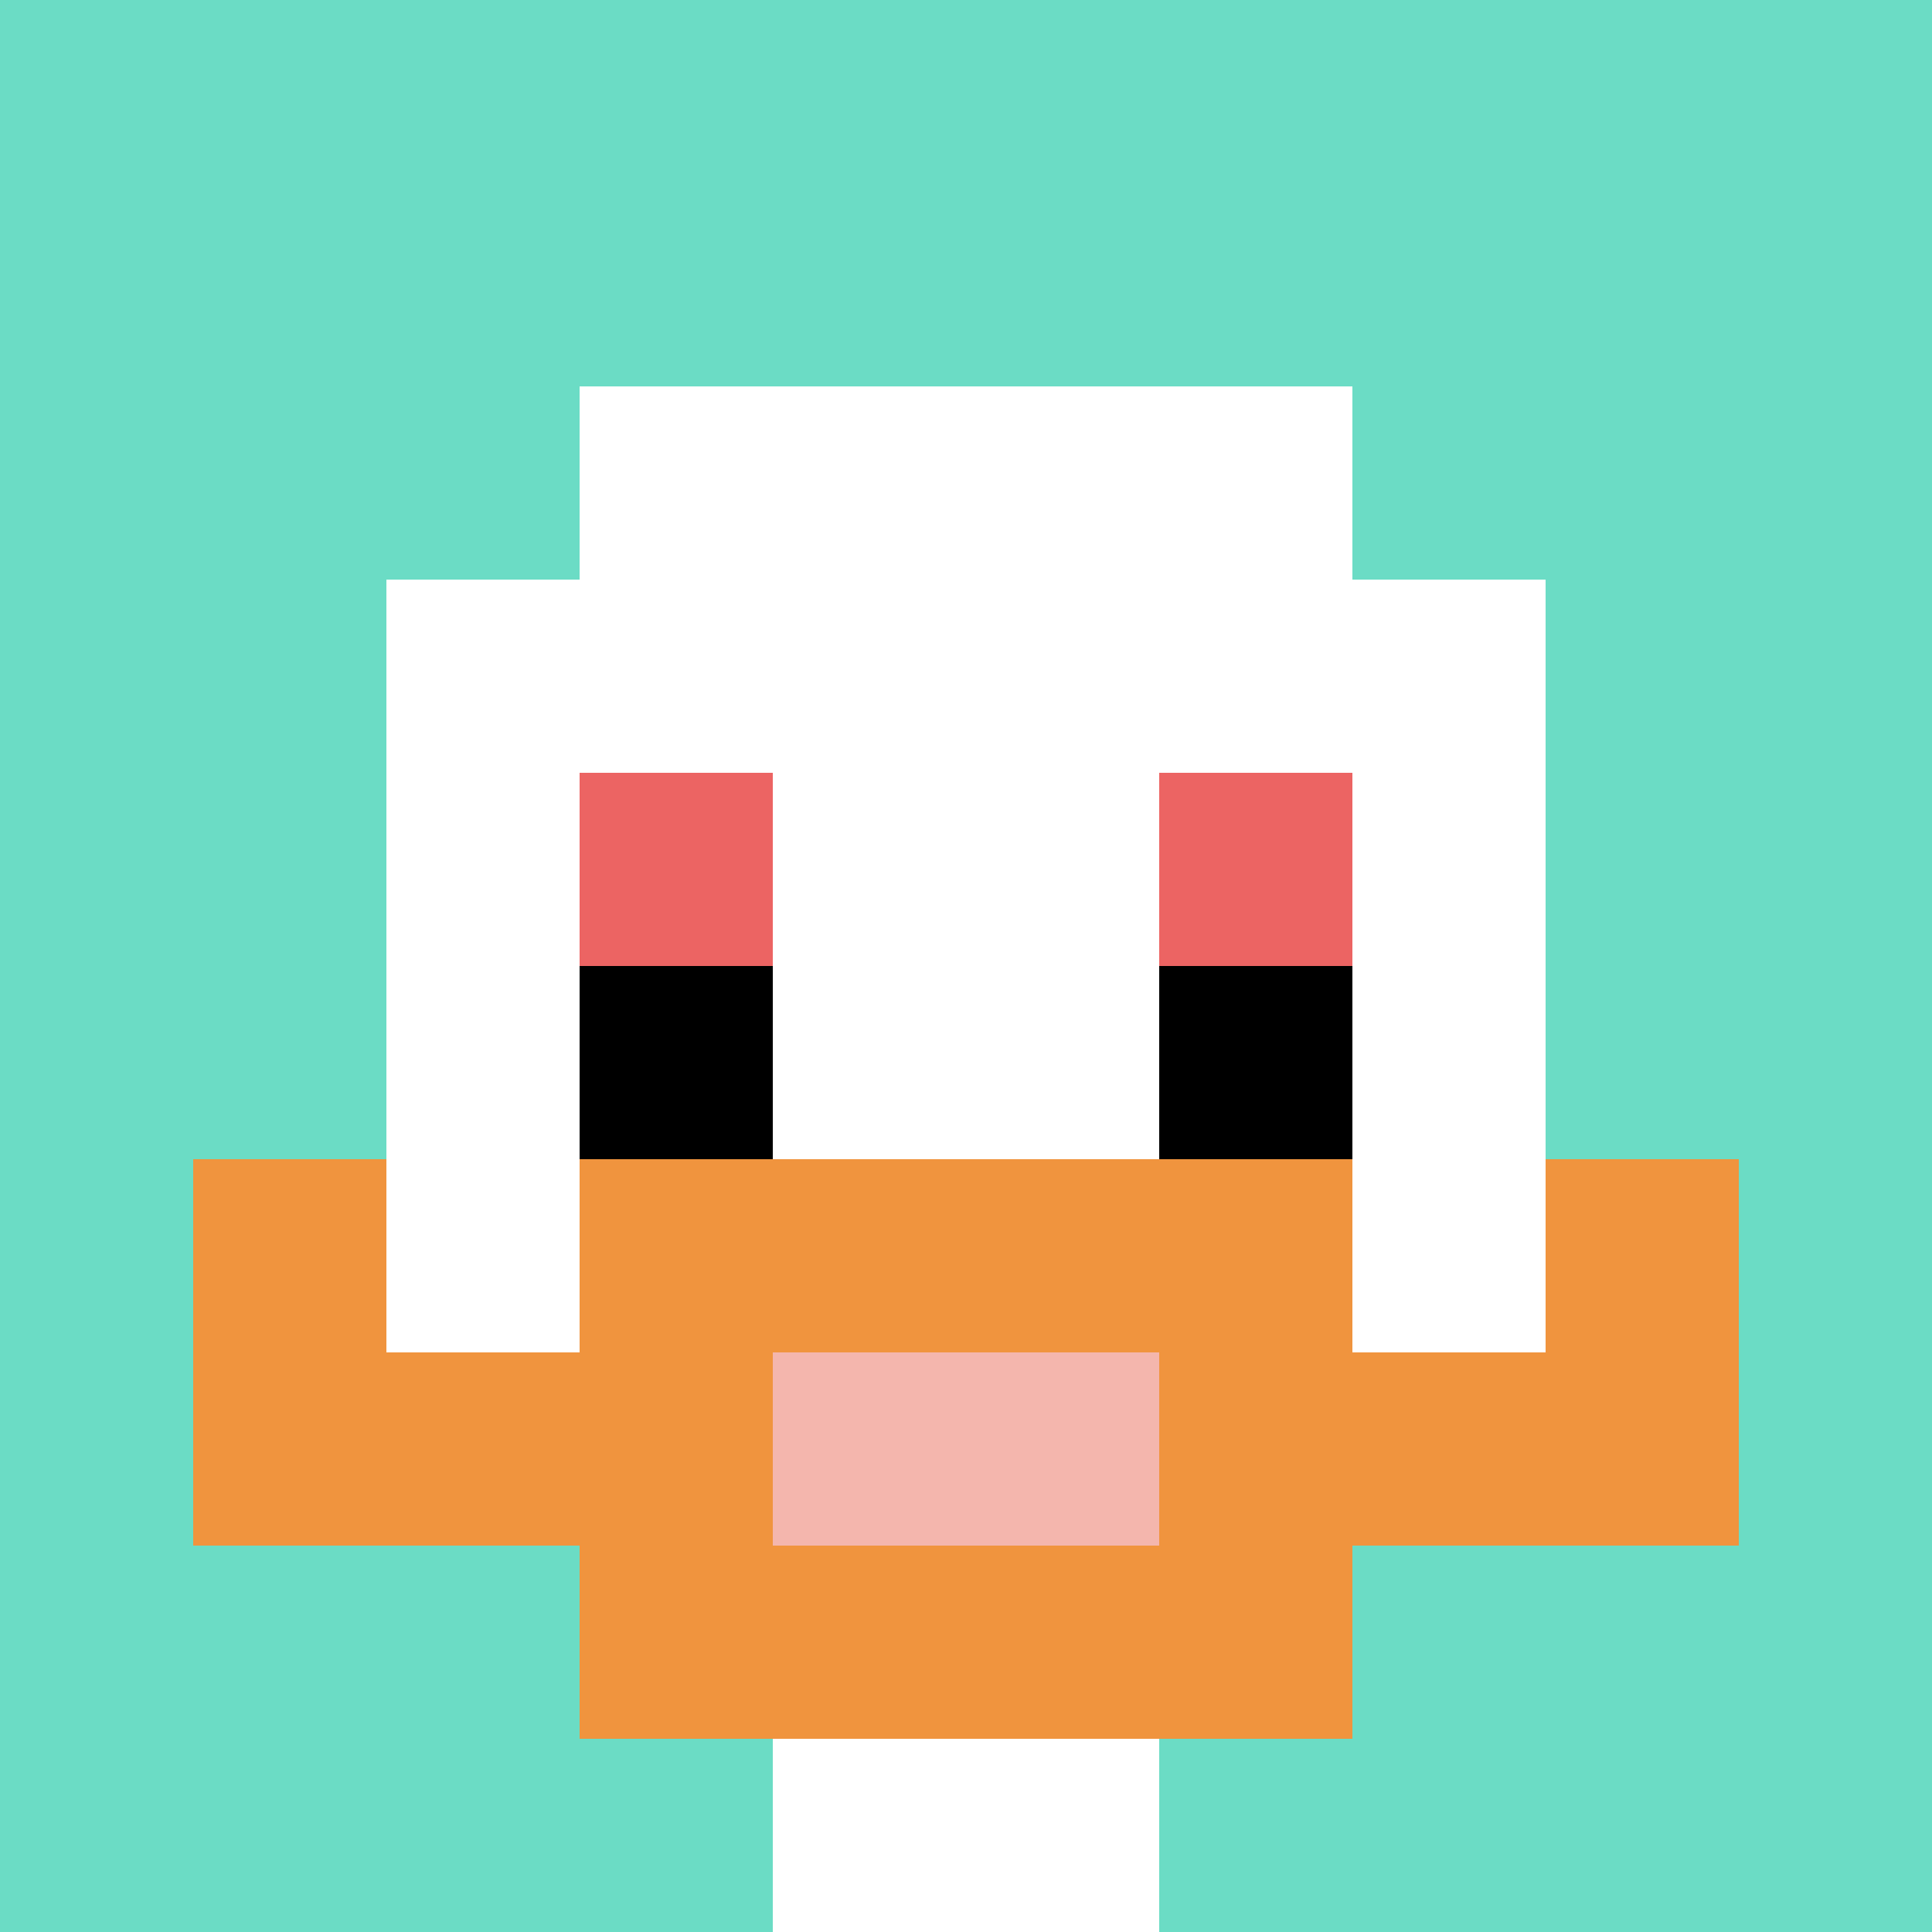
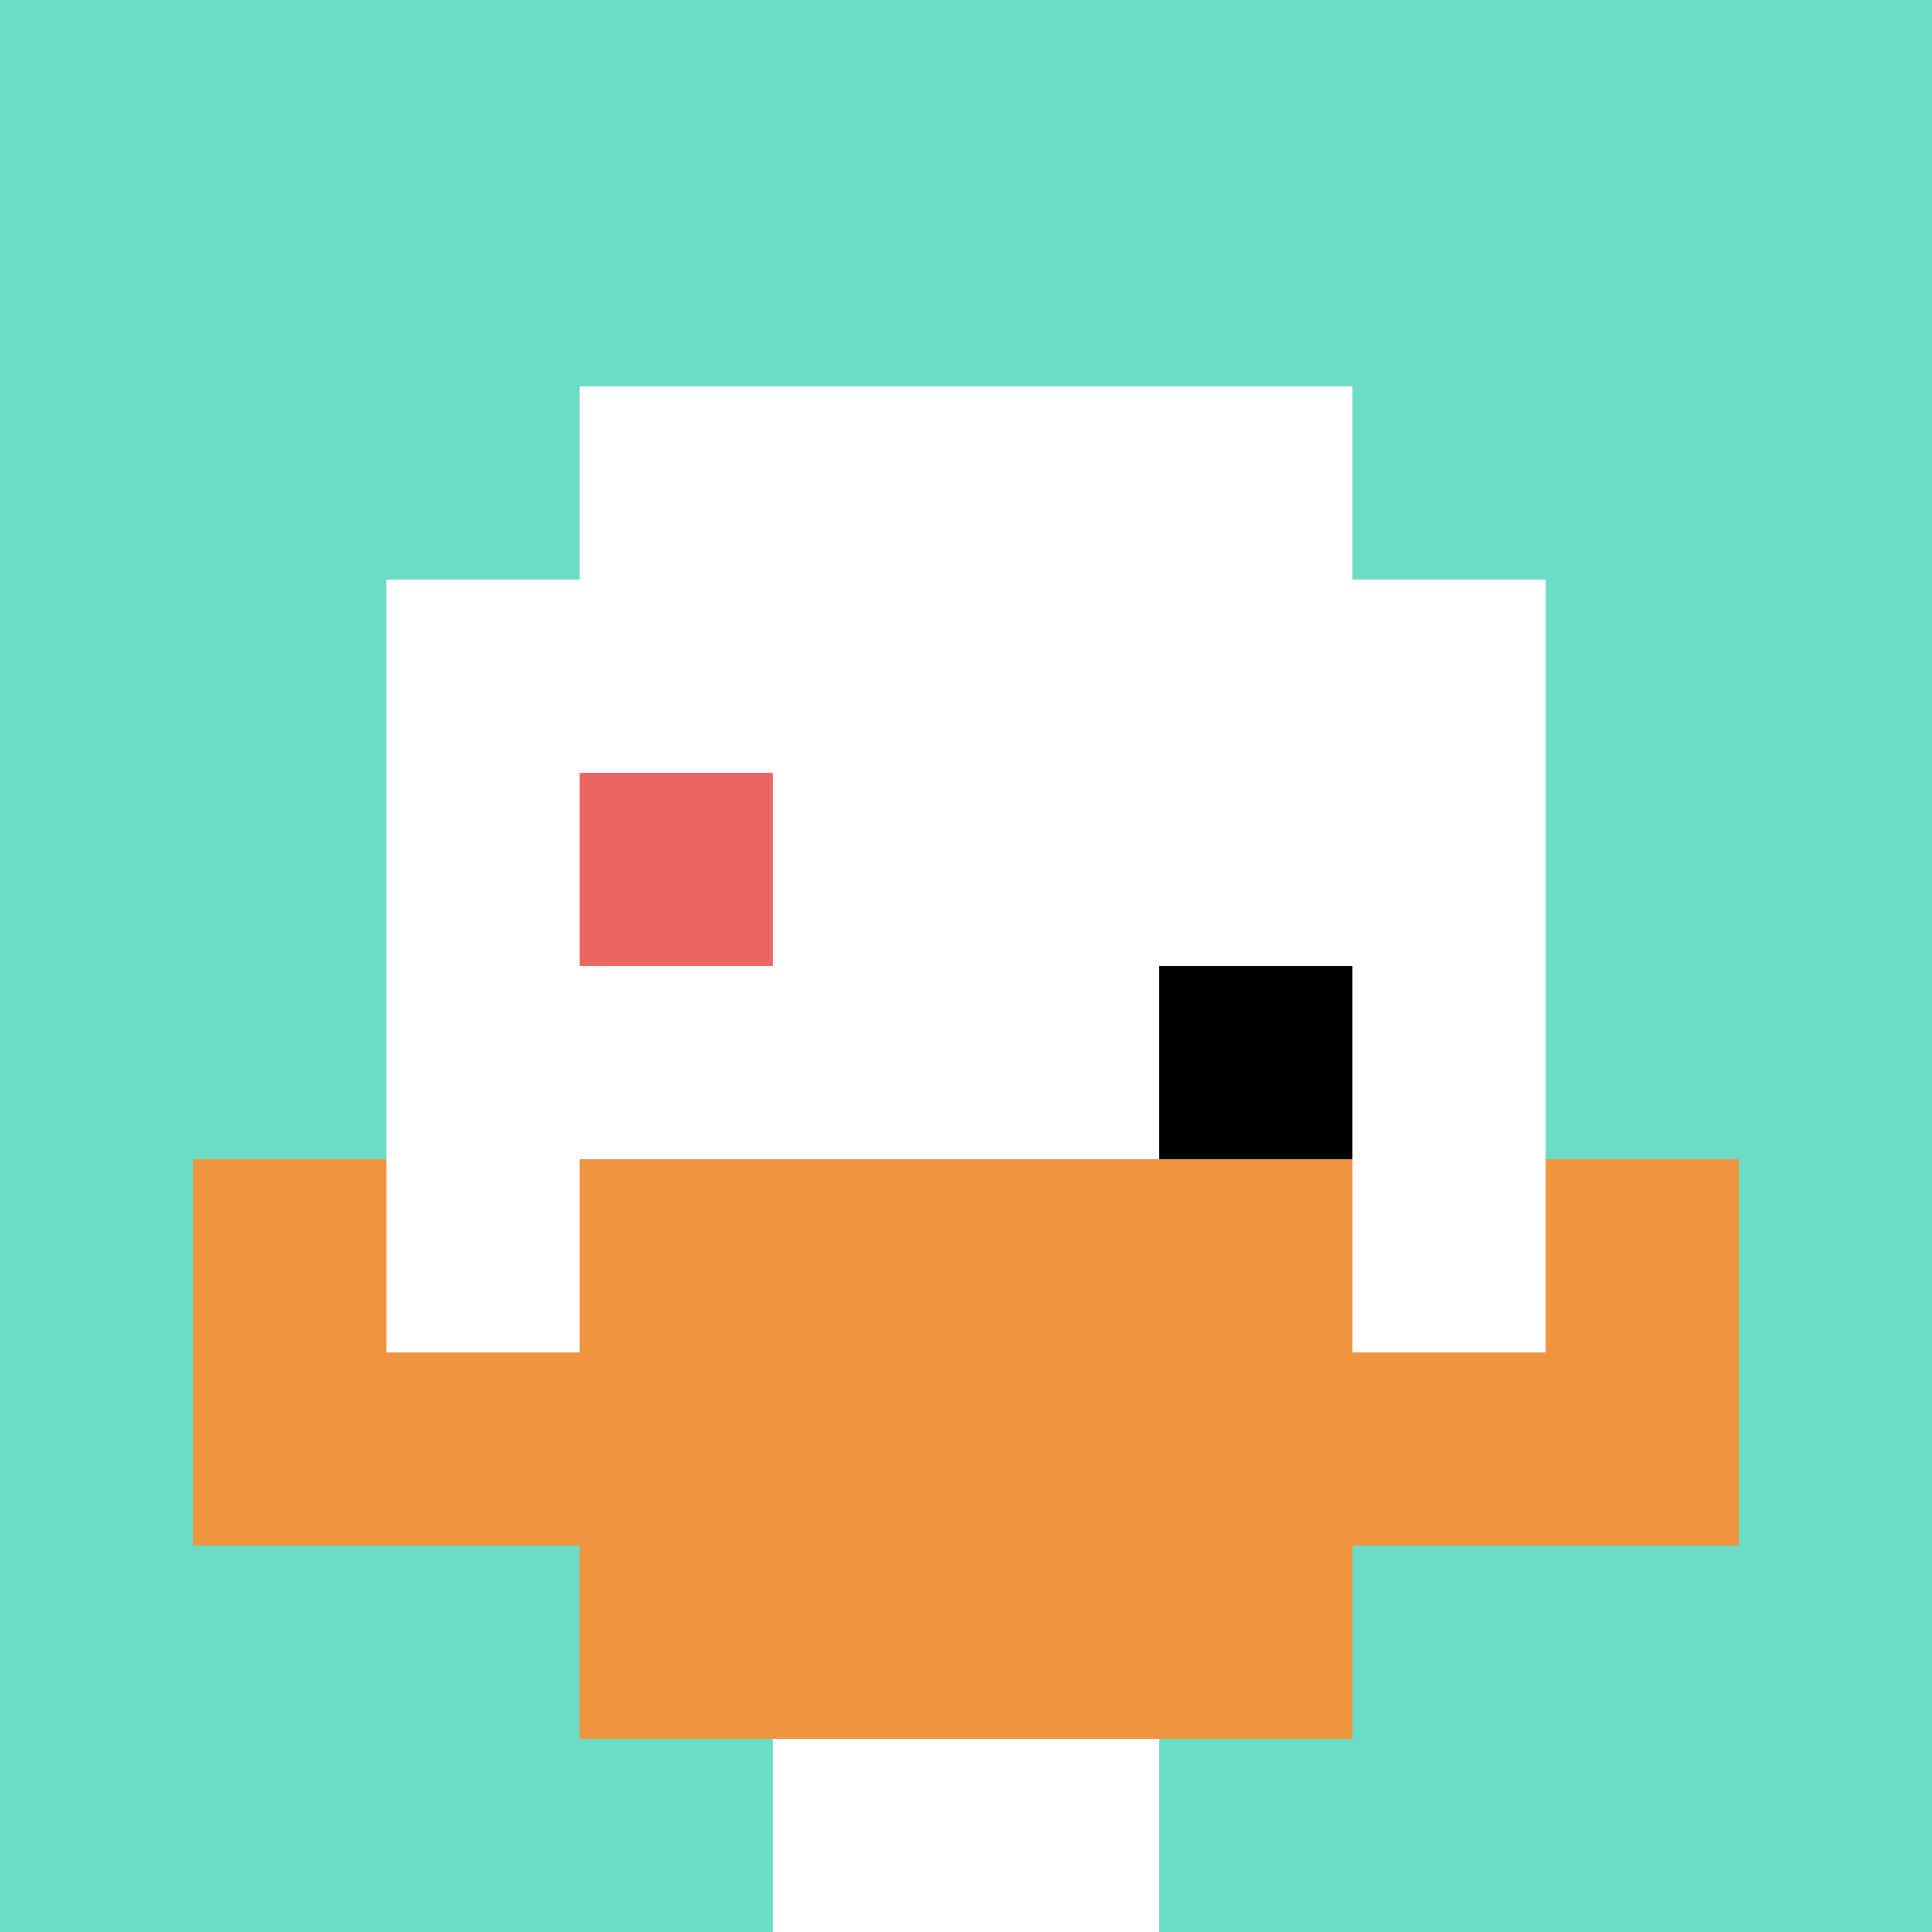
<svg xmlns="http://www.w3.org/2000/svg" version="1.1" width="662" height="662">
  <title>'goose-pfp-742045' by Dmitri Cherniak</title>
  <desc>seed=742045
backgroundColor=#ffffff
padding=20
innerPadding=0
timeout=500
dimension=1
border=false
Save=function(){return n.handleSave()}
frame=55

Rendered at Sun Sep 15 2024 23:08:48 GMT+0800 (香港標準時間)
Generated in &lt;1ms
</desc>
  <defs />
-   <rect width="100%" height="100%" fill="#ffffff" />
  <g>
    <g id="0-0">
      <rect x="0" y="0" height="662" width="662" fill="#6BDCC5" />
      <g>
        <rect id="0-0-3-2-4-7" x="198.6" y="132.4" width="264.8" height="463.4" fill="#ffffff" />
        <rect id="0-0-2-3-6-5" x="132.4" y="198.6" width="397.2" height="331" fill="#ffffff" />
        <rect id="0-0-4-8-2-2" x="264.8" y="529.6" width="132.4" height="132.4" fill="#ffffff" />
        <rect id="0-0-1-7-8-1" x="66.2" y="463.4" width="529.6" height="66.2" fill="#F0943E" />
        <rect id="0-0-3-6-4-3" x="198.6" y="397.2" width="264.8" height="198.6" fill="#F0943E" />
-         <rect id="0-0-4-7-2-1" x="264.8" y="463.4" width="132.4" height="66.2" fill="#F4B6AD" />
        <rect id="0-0-1-6-1-2" x="66.2" y="397.2" width="66.2" height="132.4" fill="#F0943E" />
        <rect id="0-0-8-6-1-2" x="529.6" y="397.2" width="66.2" height="132.4" fill="#F0943E" />
        <rect id="0-0-3-4-1-1" x="198.6" y="264.8" width="66.2" height="66.2" fill="#EC6463" />
-         <rect id="0-0-6-4-1-1" x="397.2" y="264.8" width="66.2" height="66.2" fill="#EC6463" />
-         <rect id="0-0-3-5-1-1" x="198.6" y="331" width="66.2" height="66.2" fill="#000000" />
        <rect id="0-0-6-5-1-1" x="397.2" y="331" width="66.2" height="66.2" fill="#000000" />
      </g>
      <rect x="0" y="0" stroke="white" stroke-width="0" height="662" width="662" fill="none" />
    </g>
  </g>
</svg>